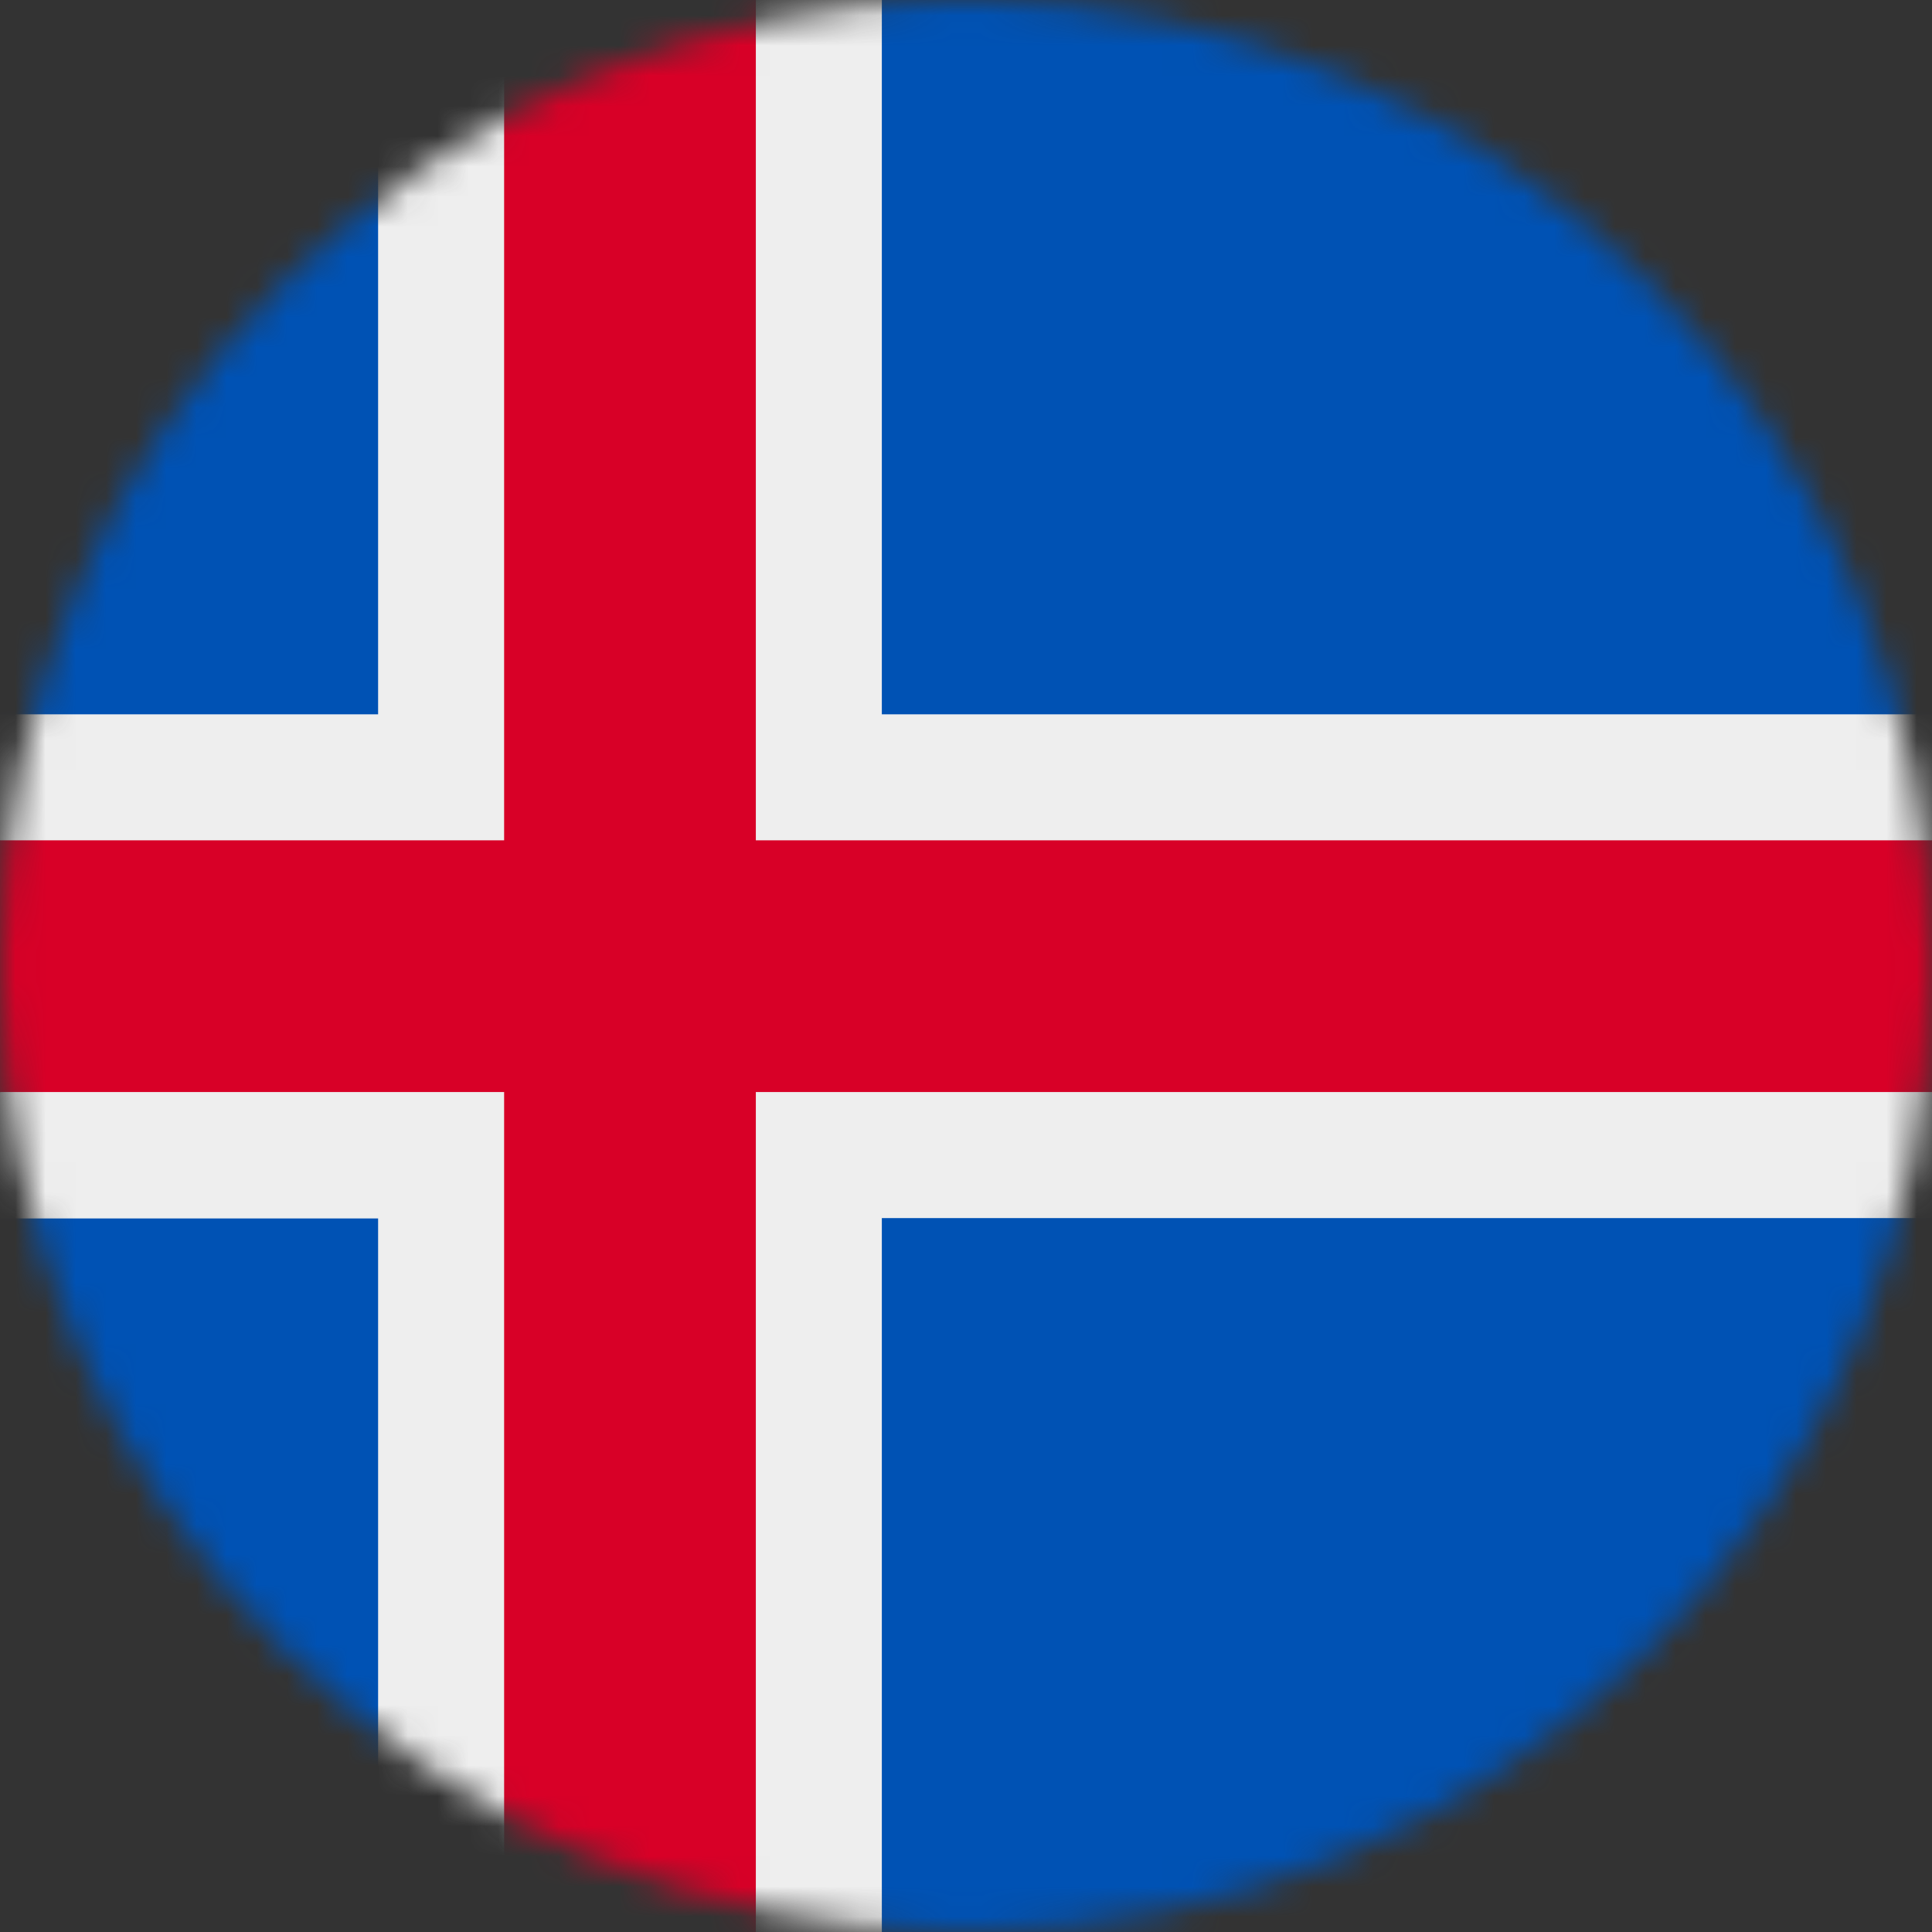
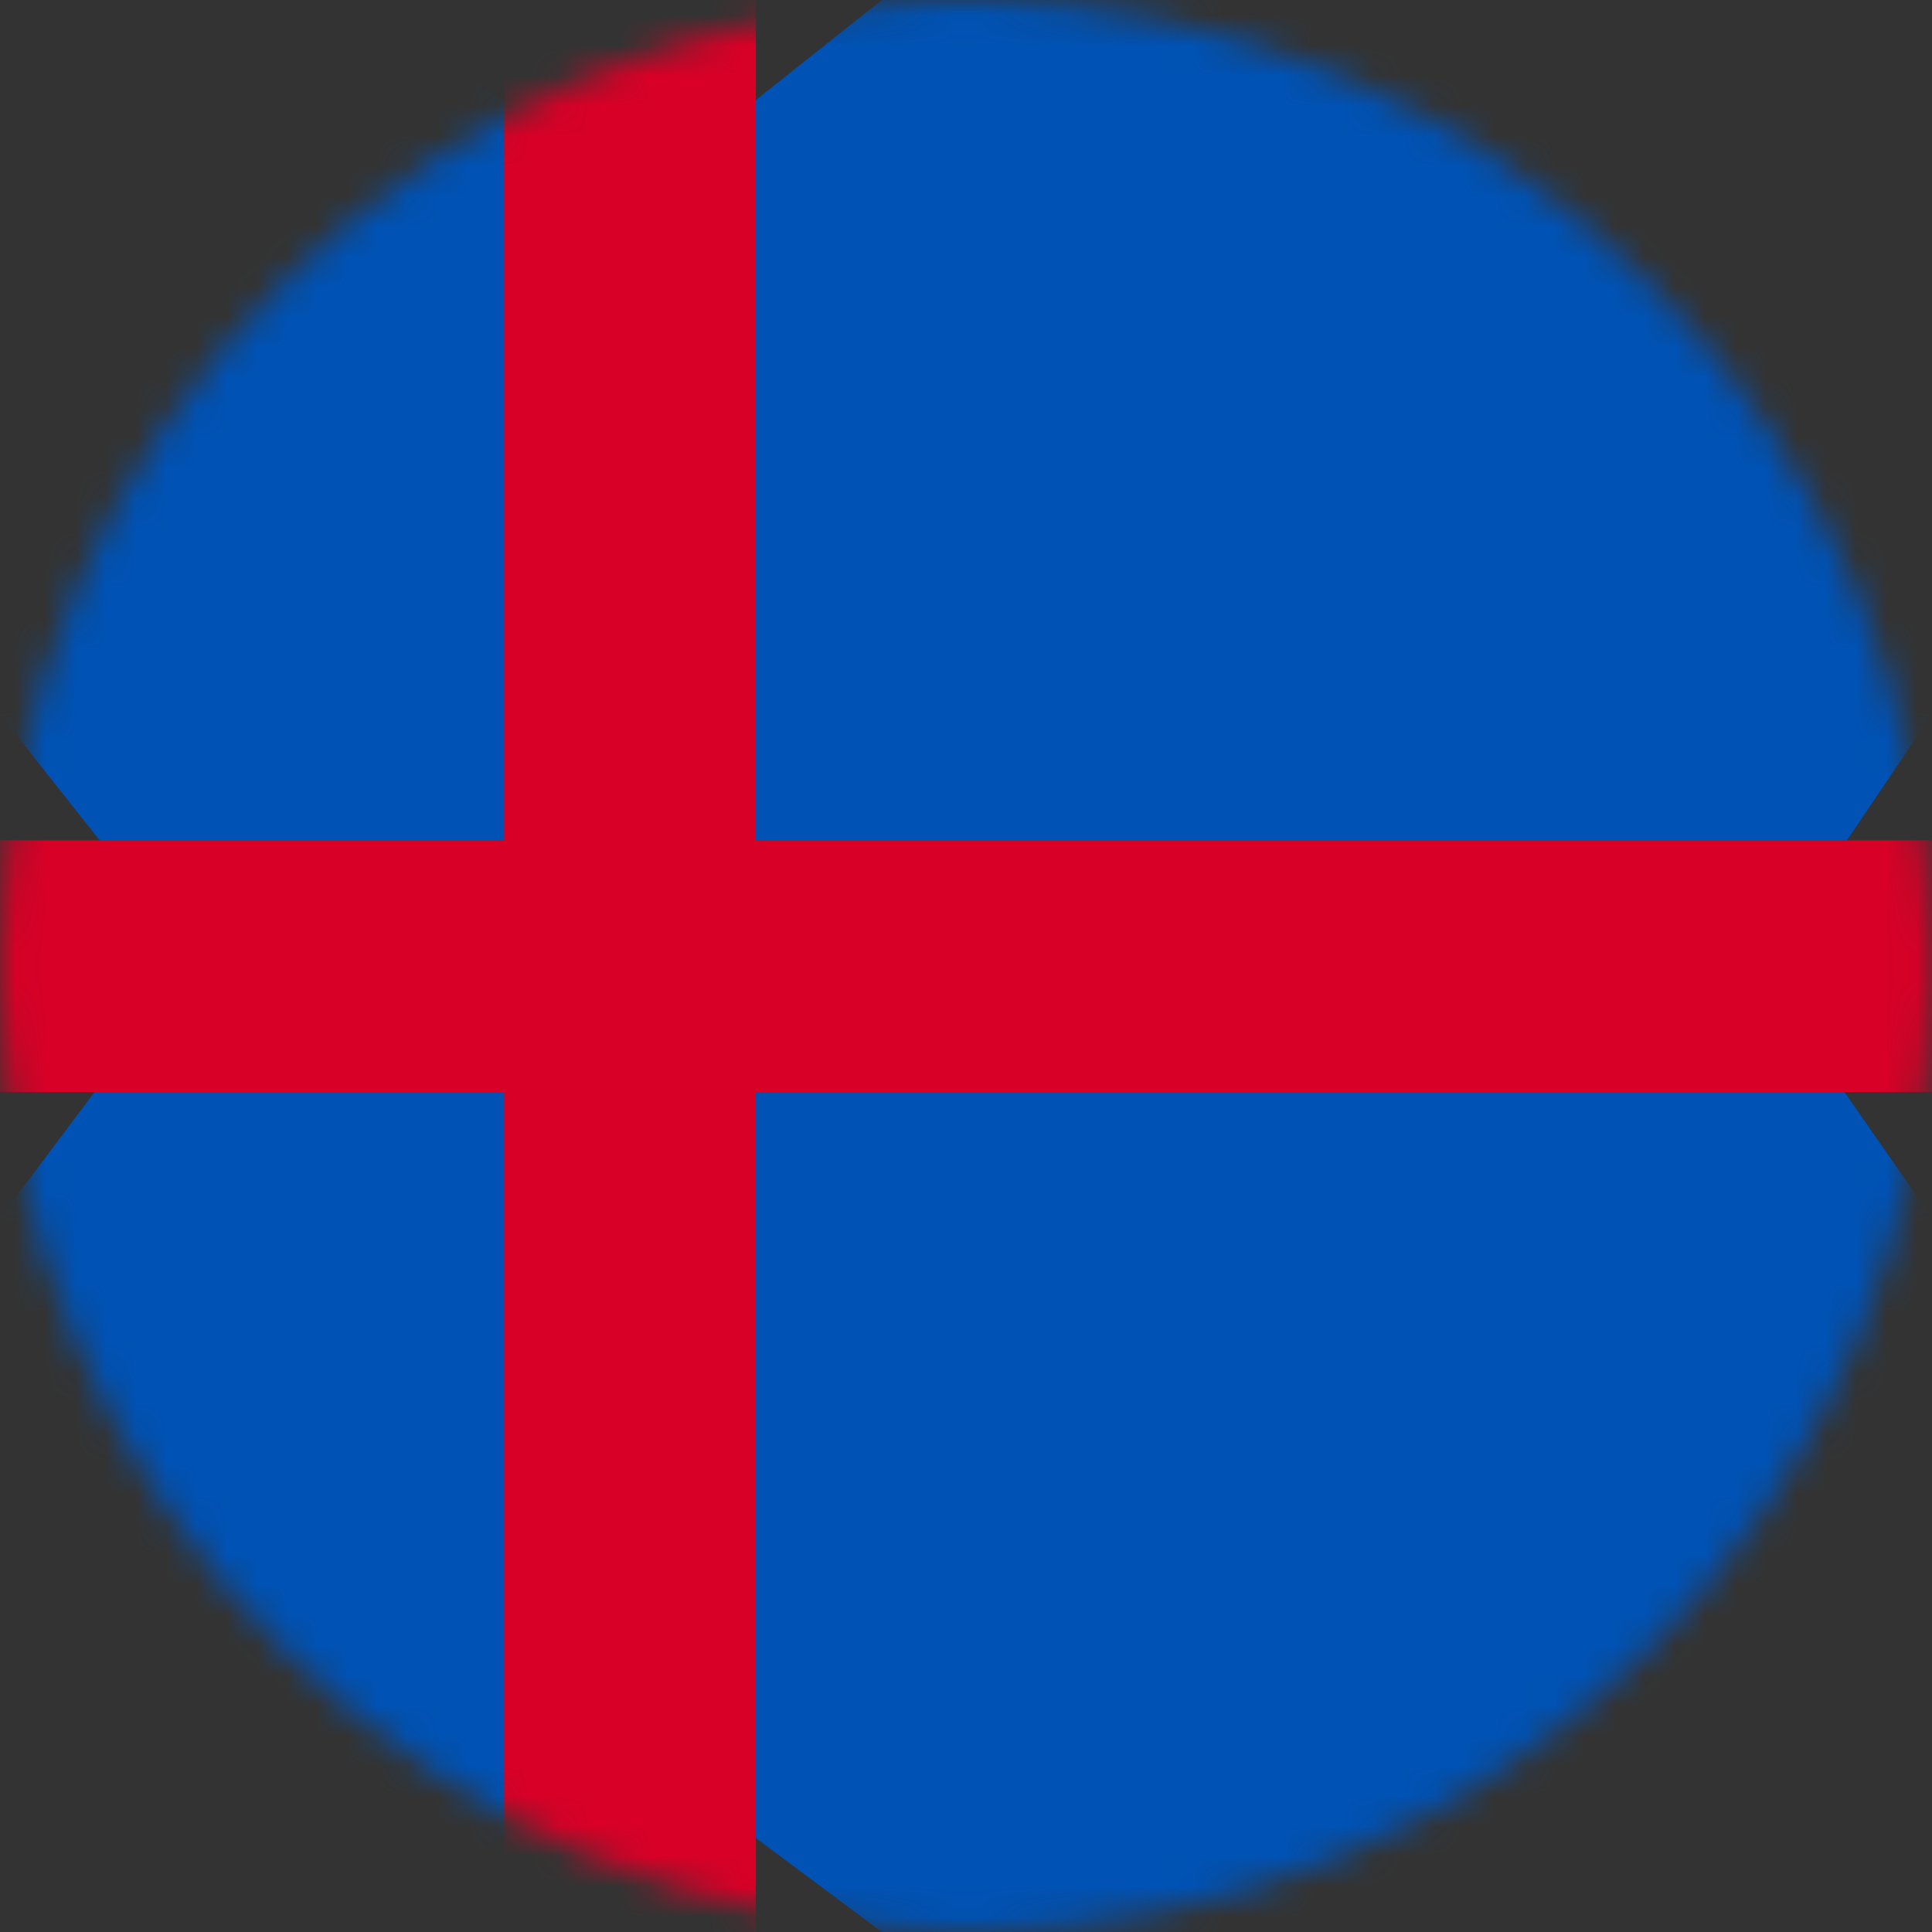
<svg xmlns="http://www.w3.org/2000/svg" width="64" height="64" viewBox="0 0 64 64" fill="none">
  <rect x="0" y="0" width="64" height="64" fill="#333333" stroke="none" />
  <g clip-path="url(#clip0_233_137)">
    <mask id="mask0_233_137" style="mask-type:luminance" maskUnits="userSpaceOnUse" x="0" y="0" width="64" height="64">
      <path d="M32 64C49.673 64 64 49.673 64 32C64 14.327 49.673 0 32 0C14.327 0 0 14.327 0 32C0 49.673 14.327 64 32 64Z" fill="white" />
    </mask>
    <g mask="url(#mask0_233_137)">
      <path d="M0 0H12.525L20.788 6.688L29.212 0H64V23.663L58.288 32.125L64 40.35V64H29.212L20.712 57.663L12.525 64H0V40.35L6.425 31.788L0 23.663V0Z" fill="#0052B4" />
-       <path d="M12.525 0V23.663H0V27.837L3.075 31.962L0 36.188V40.362H12.525V64H16.7L20.525 60.712L25.038 64H29.212V40.35H64V36.175L60.925 31.962L64 27.837V23.663H29.212V0H25.038L20.812 3.163L16.7 0H12.525Z" fill="#EEEEEE" />
      <path d="M16.7 0V27.837H0V36.175H16.7V64H25.038V36.175H64V27.837H25.038V0H16.7Z" fill="#D80027" />
    </g>
  </g>
  <defs>
    <clipPath id="clip0_233_137">
      <rect width="64" height="64" fill="white" />
    </clipPath>
  </defs>
</svg>